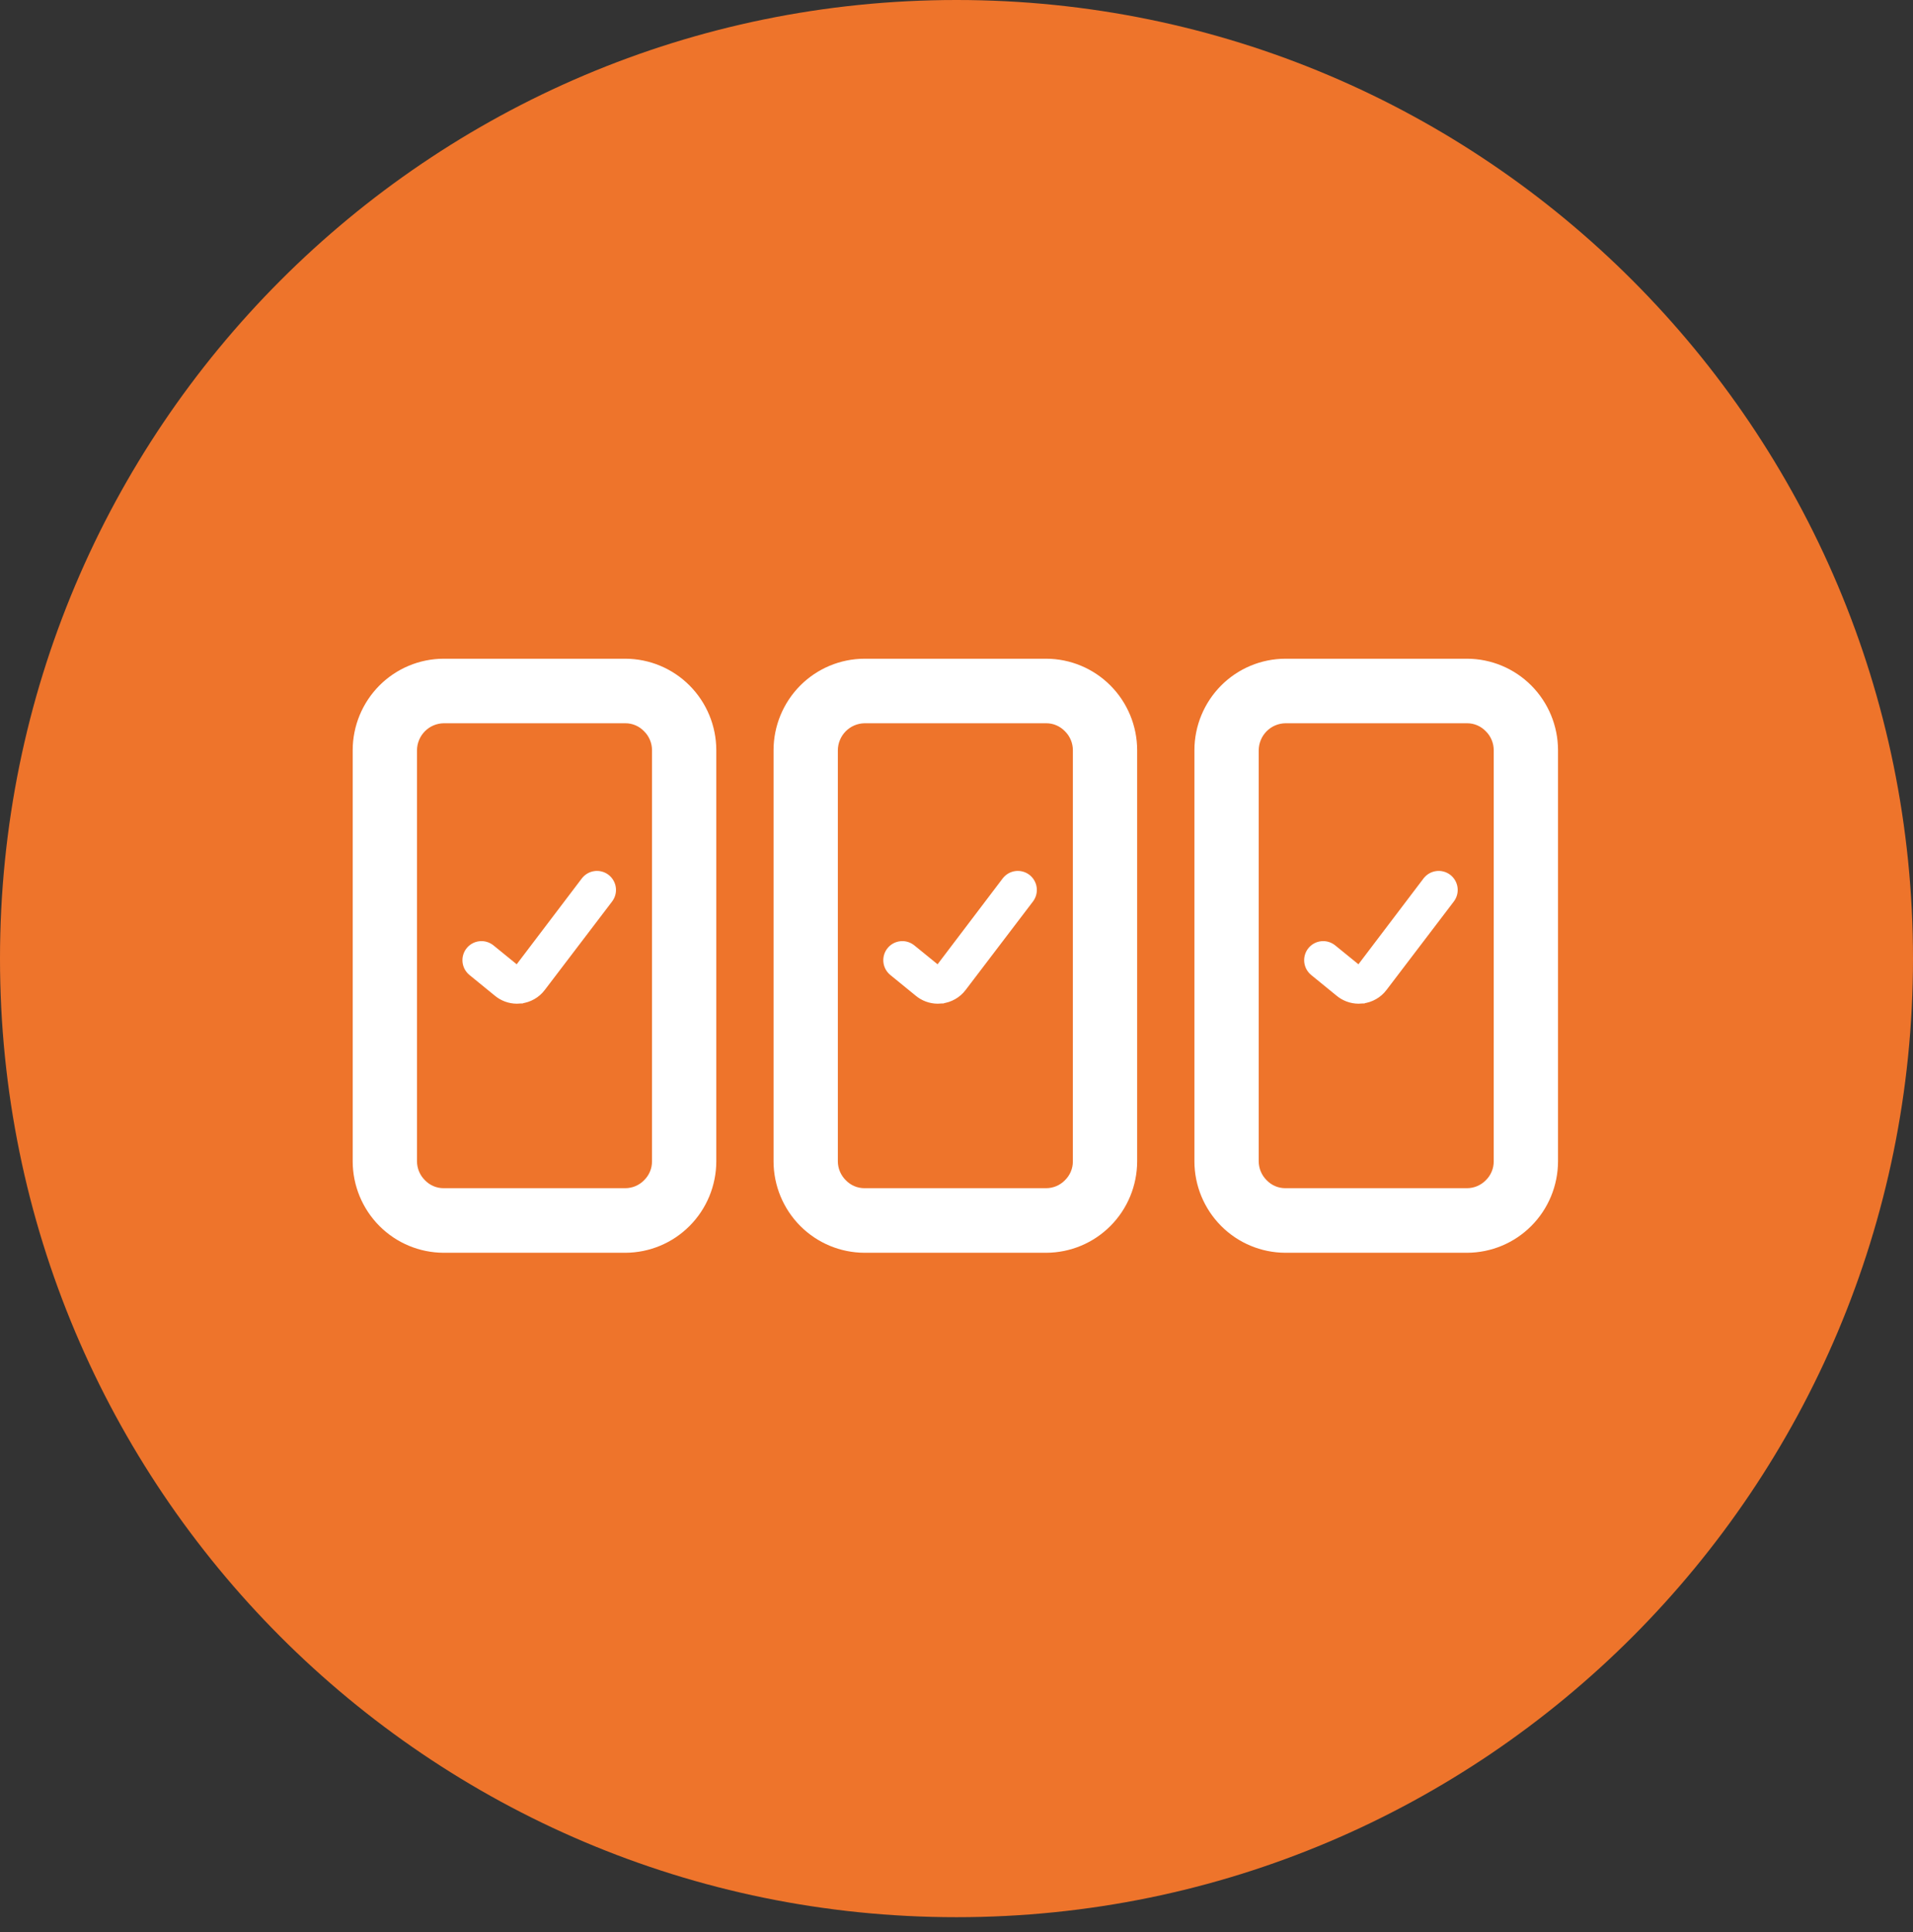
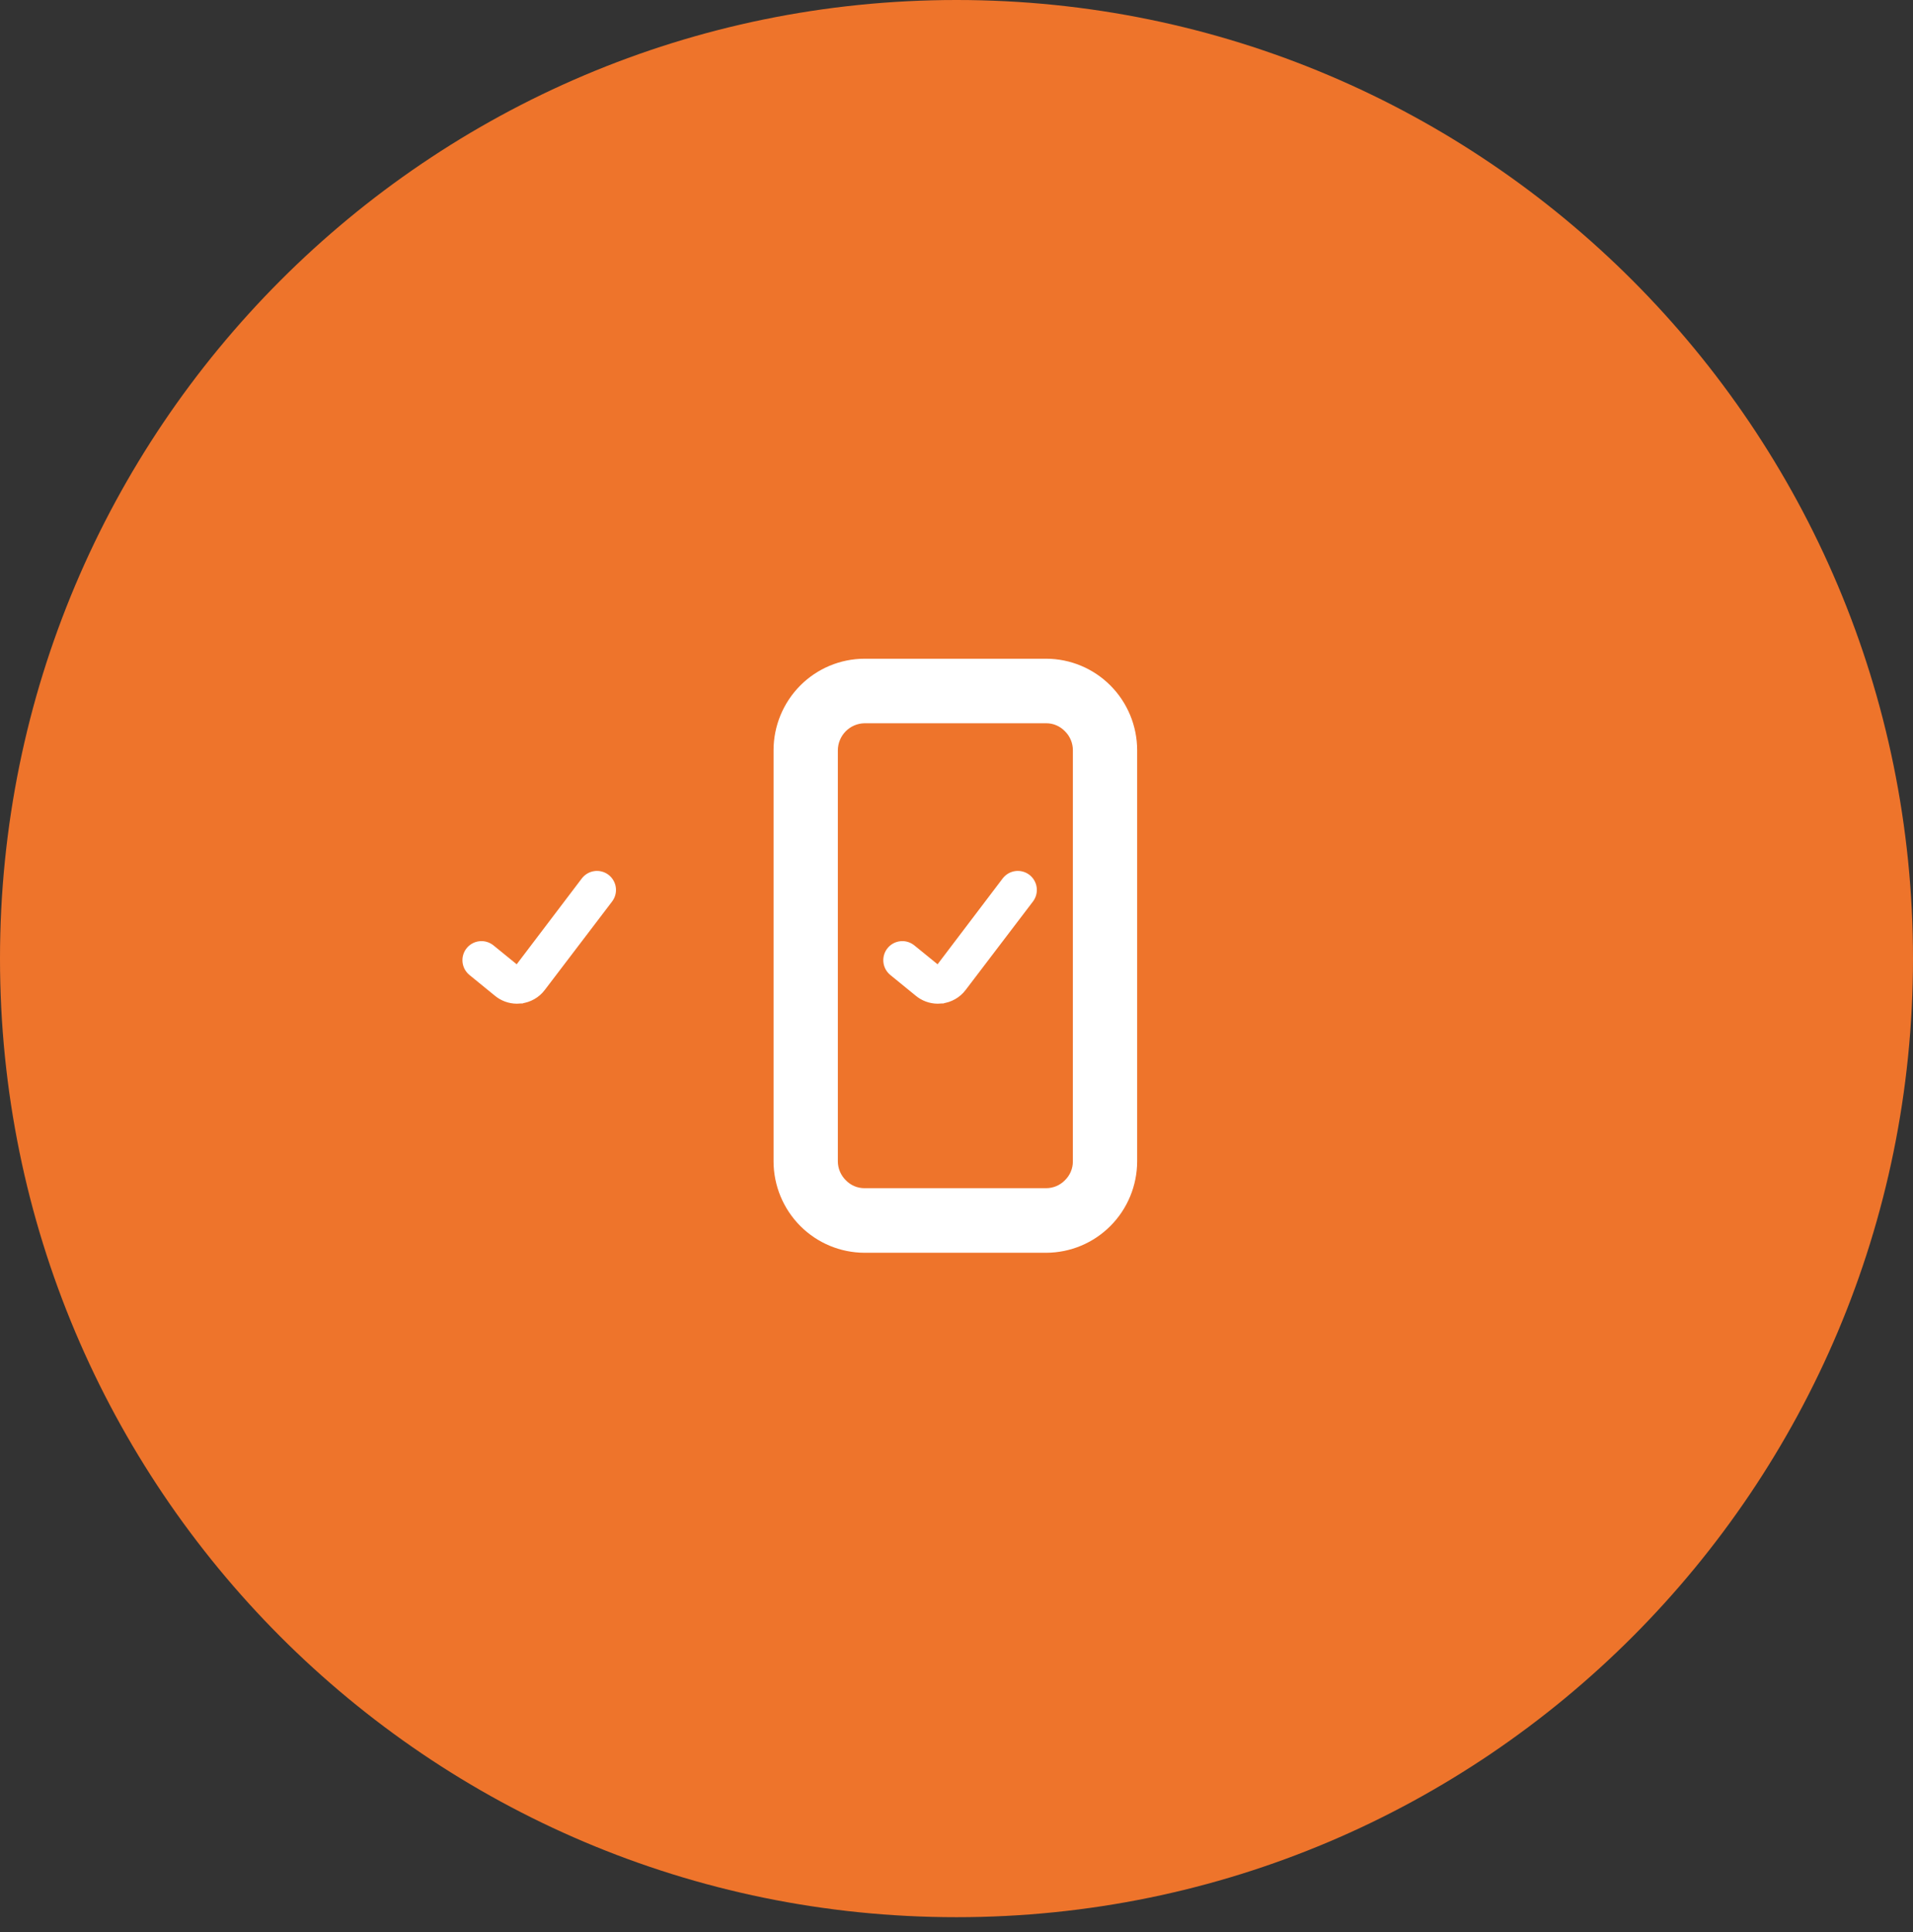
<svg xmlns="http://www.w3.org/2000/svg" width="100" height="101" viewBox="0 0 100 101" fill="none">
  <rect x="0" y="0" width="100" height="101" fill="#333333" stroke="none" />
  <g id="in-alle-abos">
    <g id="Group">
      <path id="Oval-3" d="M50 100.226C77.614 100.226 100 77.79 100 50.113C100 22.436 77.614 0 50 0C22.386 0 0 22.436 0 50.113C0 77.79 22.386 100.226 50 100.226Z" fill="#EE742B" />
    </g>
    <g id="Group 6490">
      <path id="Path 1611" d="M54.691 35H45.189C44.079 35.003 43.015 35.448 42.23 36.237C41.446 37.027 41.003 38.096 41 39.212L41 60.715C41.003 61.831 41.446 62.901 42.23 63.69C43.015 64.48 44.079 64.924 45.189 64.928H54.691C55.801 64.924 56.865 64.48 57.65 63.69C58.435 62.901 58.877 61.831 58.88 60.715V39.212C58.877 38.096 58.435 37.027 57.65 36.237C56.865 35.448 55.801 35.003 54.691 35ZM56.646 60.715C56.647 60.973 56.596 61.228 56.496 61.466C56.397 61.704 56.25 61.919 56.066 62.099C55.887 62.282 55.672 62.427 55.437 62.527C55.2 62.626 54.947 62.678 54.691 62.679H45.189C44.933 62.679 44.679 62.628 44.442 62.528C44.206 62.428 43.992 62.281 43.813 62.096C43.631 61.915 43.486 61.7 43.386 61.462C43.287 61.225 43.235 60.97 43.234 60.712L43.234 39.212C43.24 38.693 43.448 38.197 43.813 37.829C44.179 37.462 44.672 37.253 45.189 37.247H54.691C54.948 37.246 55.202 37.297 55.438 37.398C55.674 37.498 55.888 37.645 56.067 37.83C56.25 38.01 56.395 38.226 56.494 38.463C56.594 38.7 56.646 38.955 56.647 39.213L56.646 60.715Z" fill="white" stroke="white" stroke-width="1.127" />
      <path id="Path 1613" d="M49.231 52.359C49.461 52.333 49.683 52.26 49.883 52.145C50.084 52.031 50.259 51.876 50.399 51.692C50.399 51.692 50.399 51.692 50.399 51.691L53.917 47.068C53.917 47.068 53.917 47.068 53.917 47.068C53.988 46.974 54.04 46.868 54.07 46.754C54.1 46.64 54.108 46.522 54.092 46.405C54.077 46.289 54.038 46.176 53.979 46.075C53.92 45.973 53.842 45.884 53.749 45.812C53.655 45.741 53.549 45.689 53.435 45.659C53.322 45.628 53.204 45.621 53.087 45.637C52.971 45.652 52.859 45.691 52.757 45.75C52.656 45.809 52.567 45.887 52.495 45.981L52.495 45.981L49.028 50.553L47.734 49.501C47.734 49.501 47.734 49.501 47.734 49.501C47.643 49.427 47.538 49.371 47.425 49.337C47.313 49.303 47.195 49.292 47.078 49.304C46.961 49.316 46.847 49.35 46.744 49.406C46.64 49.462 46.549 49.538 46.475 49.629C46.4 49.72 46.345 49.825 46.311 49.938C46.277 50.051 46.266 50.169 46.278 50.286C46.289 50.403 46.324 50.517 46.38 50.621C46.436 50.724 46.511 50.816 46.602 50.891L46.602 50.891L47.924 51.969C48.229 52.226 48.613 52.368 49.011 52.371L49.231 52.359ZM49.231 52.359C49.231 52.359 49.231 52.359 49.231 52.359L49.22 52.26L49.232 52.359C49.231 52.359 49.231 52.359 49.231 52.359Z" fill="white" stroke="white" stroke-width="0.2" />
    </g>
    <g id="Group 6491">
-       <path id="Path 1611_2" d="M76.691 35H67.189C66.079 35.003 65.015 35.448 64.231 36.237C63.446 37.027 63.003 38.096 63 39.212L63 60.715C63.003 61.831 63.446 62.901 64.231 63.69C65.015 64.48 66.079 64.924 67.189 64.928H76.691C77.801 64.924 78.865 64.48 79.65 63.69C80.435 62.901 80.877 61.831 80.88 60.715V39.212C80.877 38.096 80.435 37.027 79.65 36.237C78.865 35.448 77.801 35.003 76.691 35ZM78.646 60.715C78.647 60.973 78.596 61.228 78.496 61.466C78.397 61.704 78.25 61.919 78.067 62.099C77.887 62.282 77.672 62.427 77.436 62.527C77.201 62.626 76.947 62.678 76.691 62.679H67.189C66.933 62.679 66.679 62.628 66.442 62.528C66.206 62.428 65.992 62.281 65.813 62.096C65.631 61.915 65.486 61.7 65.386 61.462C65.287 61.225 65.235 60.97 65.234 60.712V39.212C65.24 38.693 65.448 38.197 65.813 37.829C66.179 37.462 66.672 37.253 67.189 37.247H76.691C76.948 37.246 77.202 37.297 77.438 37.398C77.674 37.498 77.888 37.645 78.067 37.83C78.25 38.01 78.395 38.226 78.494 38.463C78.594 38.7 78.646 38.955 78.647 39.213L78.646 60.715Z" fill="white" stroke="white" stroke-width="1.127" />
-       <path id="Path 1613_2" d="M71.231 52.359C71.461 52.333 71.683 52.26 71.883 52.145C72.084 52.031 72.259 51.876 72.399 51.692C72.399 51.692 72.399 51.692 72.399 51.691L75.917 47.068C75.917 47.068 75.917 47.068 75.917 47.068C75.988 46.974 76.04 46.868 76.07 46.754C76.1 46.64 76.108 46.522 76.092 46.405C76.076 46.289 76.038 46.176 75.979 46.075C75.92 45.973 75.842 45.884 75.749 45.812C75.655 45.741 75.549 45.689 75.435 45.659C75.322 45.628 75.204 45.621 75.087 45.637C74.971 45.652 74.859 45.691 74.757 45.75C74.656 45.809 74.567 45.887 74.496 45.981L74.495 45.981L71.028 50.553L69.734 49.501C69.734 49.501 69.734 49.501 69.734 49.501C69.643 49.427 69.538 49.371 69.425 49.337C69.313 49.303 69.195 49.292 69.078 49.304C68.961 49.316 68.847 49.35 68.744 49.406C68.64 49.462 68.549 49.538 68.475 49.629C68.4 49.72 68.345 49.825 68.311 49.938C68.277 50.051 68.266 50.169 68.278 50.286C68.29 50.403 68.324 50.517 68.38 50.621C68.436 50.724 68.511 50.816 68.602 50.891L68.602 50.891L69.924 51.969C70.229 52.226 70.613 52.368 71.011 52.371L71.231 52.359ZM71.231 52.359C71.231 52.359 71.231 52.359 71.231 52.359L71.22 52.26L71.232 52.359C71.231 52.359 71.231 52.359 71.231 52.359Z" fill="white" stroke="white" stroke-width="0.2" />
-     </g>
+       </g>
    <g id="Group 6490_2">
-       <path id="Path 1611_3" d="M32.691 35H23.189C22.079 35.003 21.015 35.448 20.23 36.237C19.446 37.027 19.003 38.096 19 39.212L19 60.715C19.003 61.831 19.446 62.901 20.23 63.69C21.015 64.48 22.079 64.924 23.189 64.928H32.691C33.801 64.924 34.865 64.48 35.65 63.69C36.435 62.901 36.877 61.831 36.88 60.715V39.212C36.877 38.096 36.435 37.027 35.65 36.237C34.865 35.448 33.801 35.003 32.691 35ZM34.646 60.715C34.647 60.973 34.596 61.228 34.496 61.466C34.397 61.704 34.25 61.919 34.066 62.099C33.887 62.282 33.672 62.427 33.437 62.527C33.2 62.626 32.947 62.678 32.691 62.679H23.189C22.933 62.679 22.679 62.628 22.442 62.528C22.206 62.428 21.992 62.281 21.813 62.096C21.631 61.915 21.485 61.7 21.386 61.462C21.287 61.225 21.235 60.97 21.234 60.712L21.234 39.212C21.24 38.693 21.448 38.197 21.813 37.829C22.179 37.462 22.672 37.253 23.189 37.247H32.691C32.948 37.246 33.202 37.297 33.438 37.398C33.674 37.498 33.888 37.645 34.067 37.83C34.25 38.01 34.395 38.226 34.494 38.463C34.594 38.7 34.646 38.955 34.647 39.213L34.646 60.715Z" fill="white" stroke="white" stroke-width="1.127" />
      <path id="Path 1613_3" d="M27.231 52.359C27.461 52.333 27.683 52.26 27.883 52.145C28.084 52.031 28.259 51.876 28.399 51.692C28.399 51.692 28.399 51.692 28.399 51.691L31.917 47.068C31.917 47.068 31.917 47.068 31.917 47.068C31.988 46.974 32.04 46.868 32.07 46.754C32.1 46.64 32.108 46.522 32.092 46.405C32.077 46.289 32.038 46.176 31.979 46.075C31.92 45.973 31.842 45.884 31.749 45.812C31.655 45.741 31.549 45.689 31.435 45.659C31.322 45.628 31.204 45.621 31.087 45.637C30.971 45.652 30.859 45.691 30.757 45.75C30.656 45.809 30.567 45.887 30.495 45.981L30.495 45.981L27.027 50.553L25.734 49.501C25.734 49.501 25.734 49.501 25.734 49.501C25.643 49.427 25.538 49.371 25.425 49.337C25.313 49.303 25.195 49.292 25.078 49.304C24.961 49.316 24.847 49.35 24.744 49.406C24.64 49.462 24.549 49.538 24.475 49.629C24.4 49.72 24.345 49.825 24.311 49.938C24.277 50.051 24.266 50.169 24.278 50.286C24.29 50.403 24.324 50.517 24.38 50.621C24.436 50.724 24.511 50.816 24.602 50.891L24.602 50.891L25.924 51.969C26.229 52.226 26.613 52.368 27.011 52.371L27.231 52.359ZM27.231 52.359C27.231 52.359 27.231 52.359 27.231 52.359L27.22 52.26L27.232 52.359C27.232 52.359 27.231 52.359 27.231 52.359Z" fill="white" stroke="white" stroke-width="0.2" />
    </g>
  </g>
</svg>